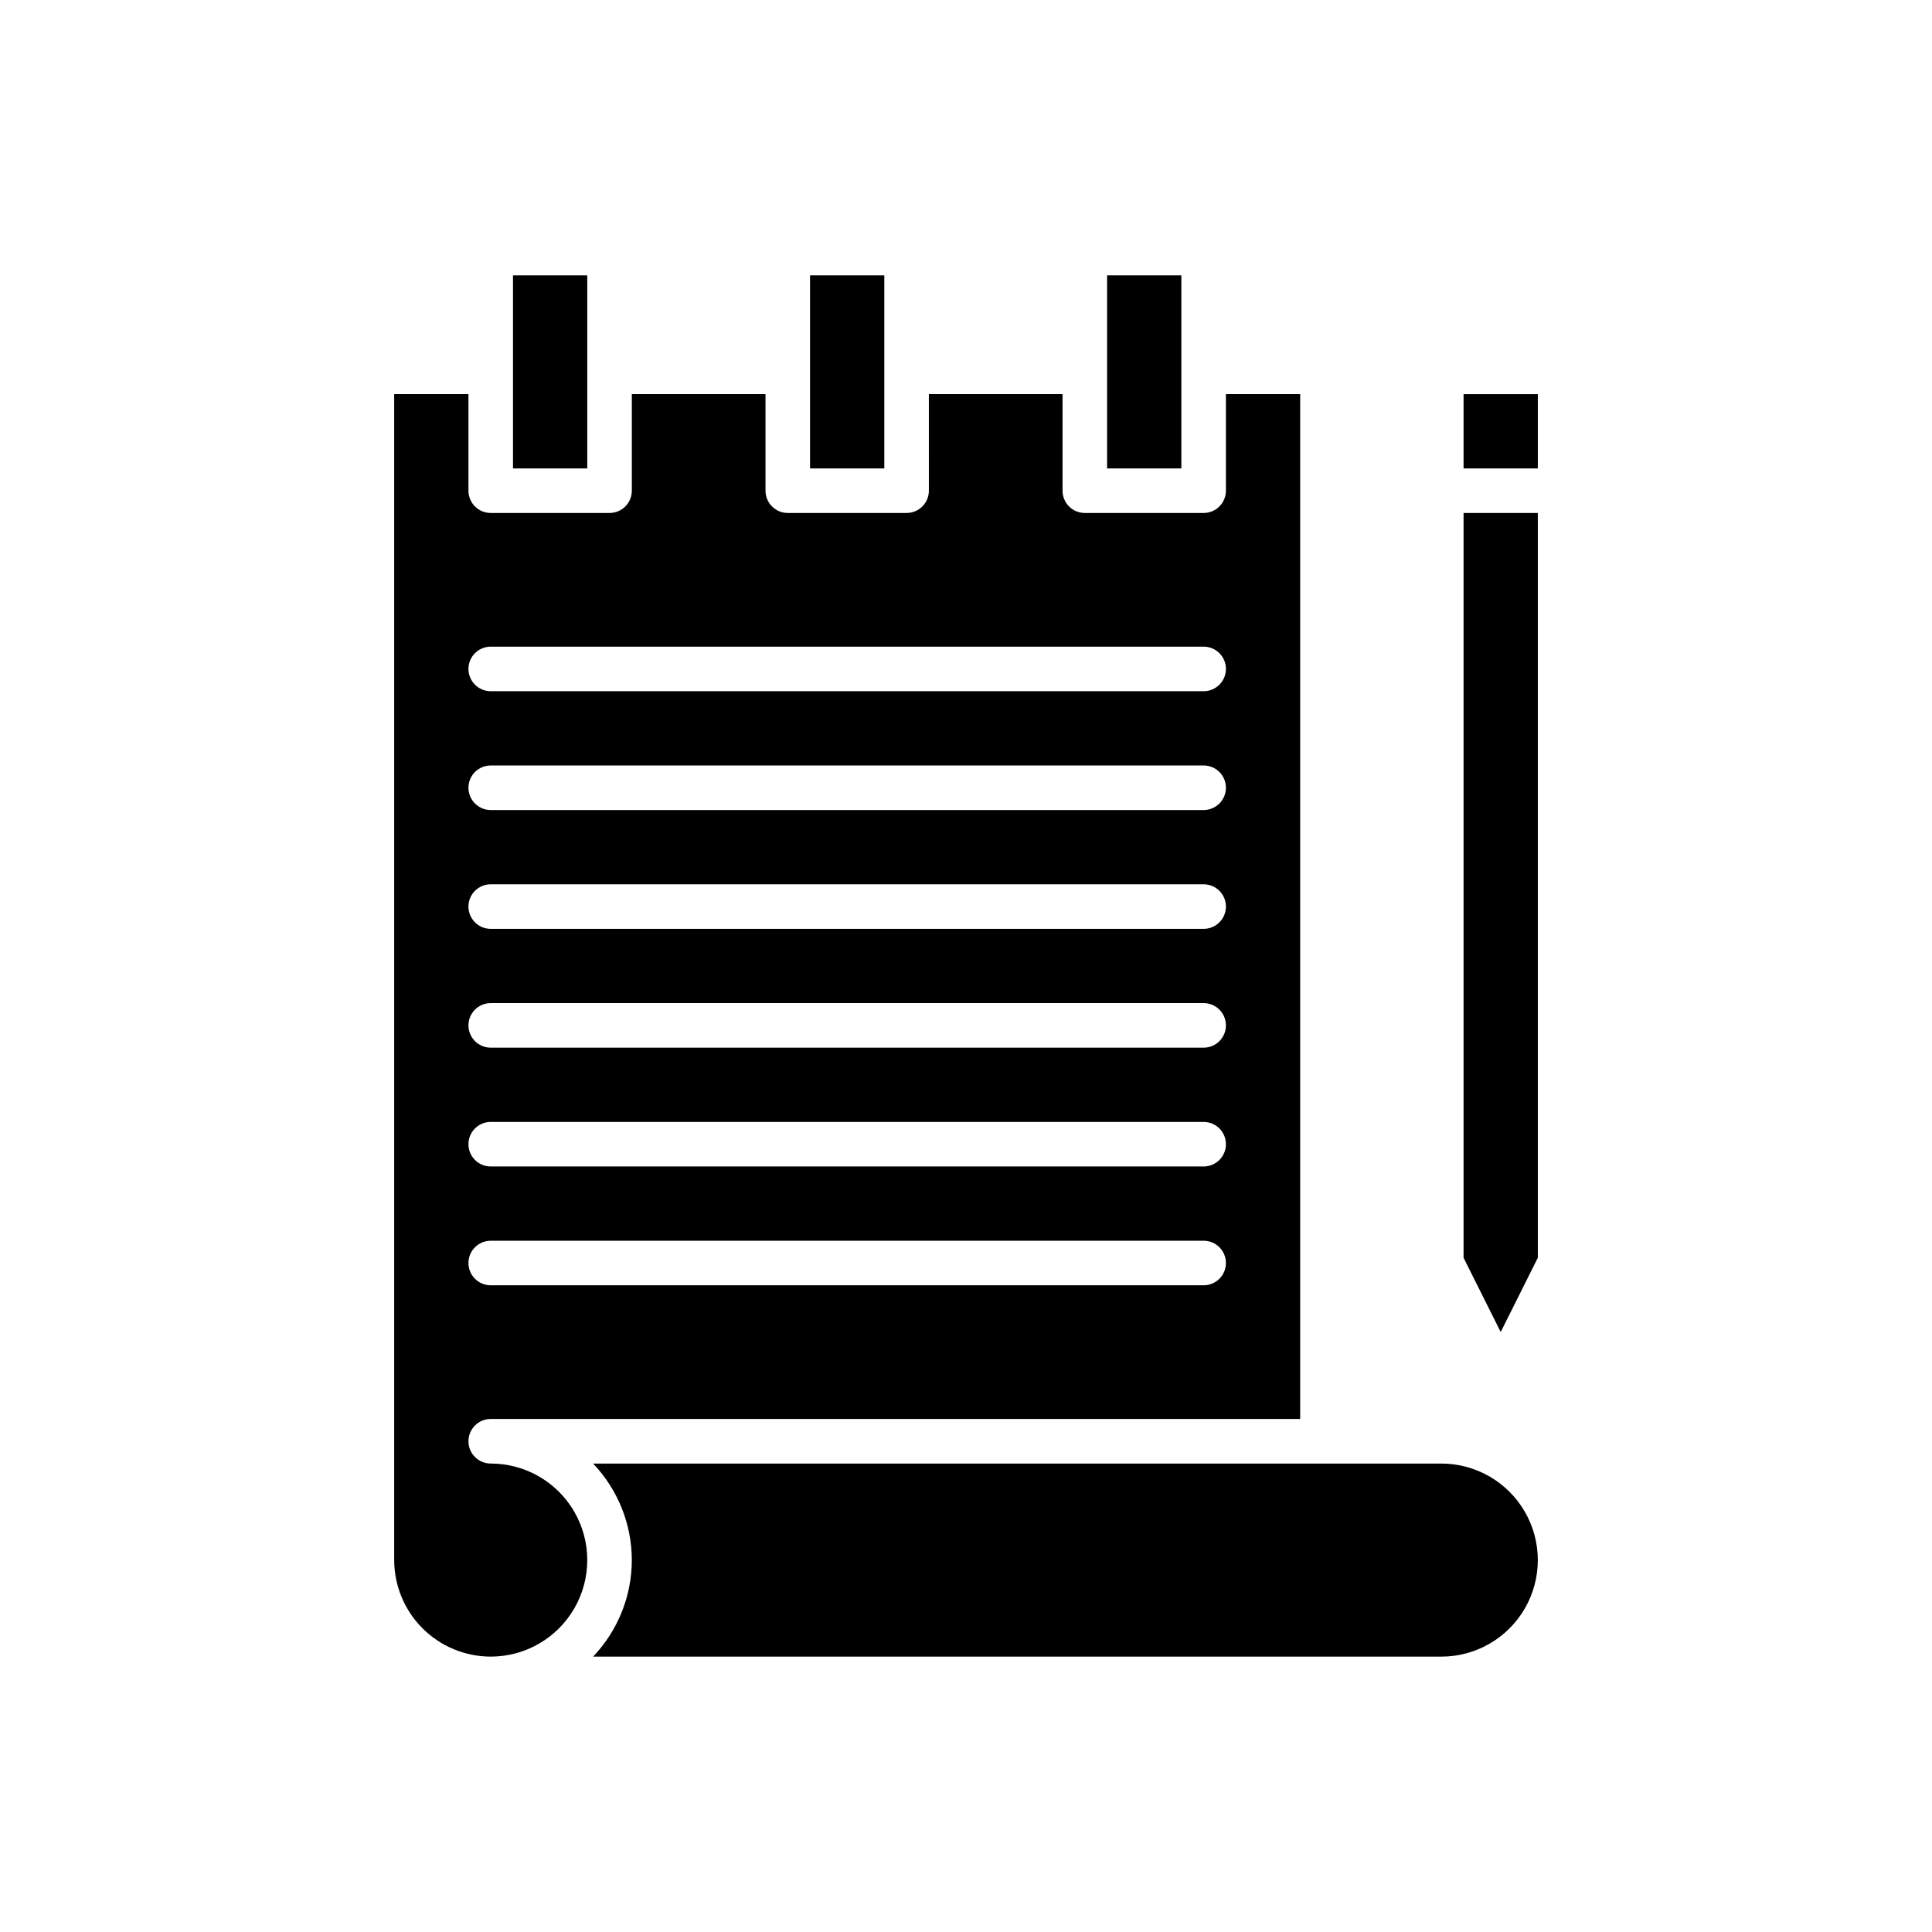
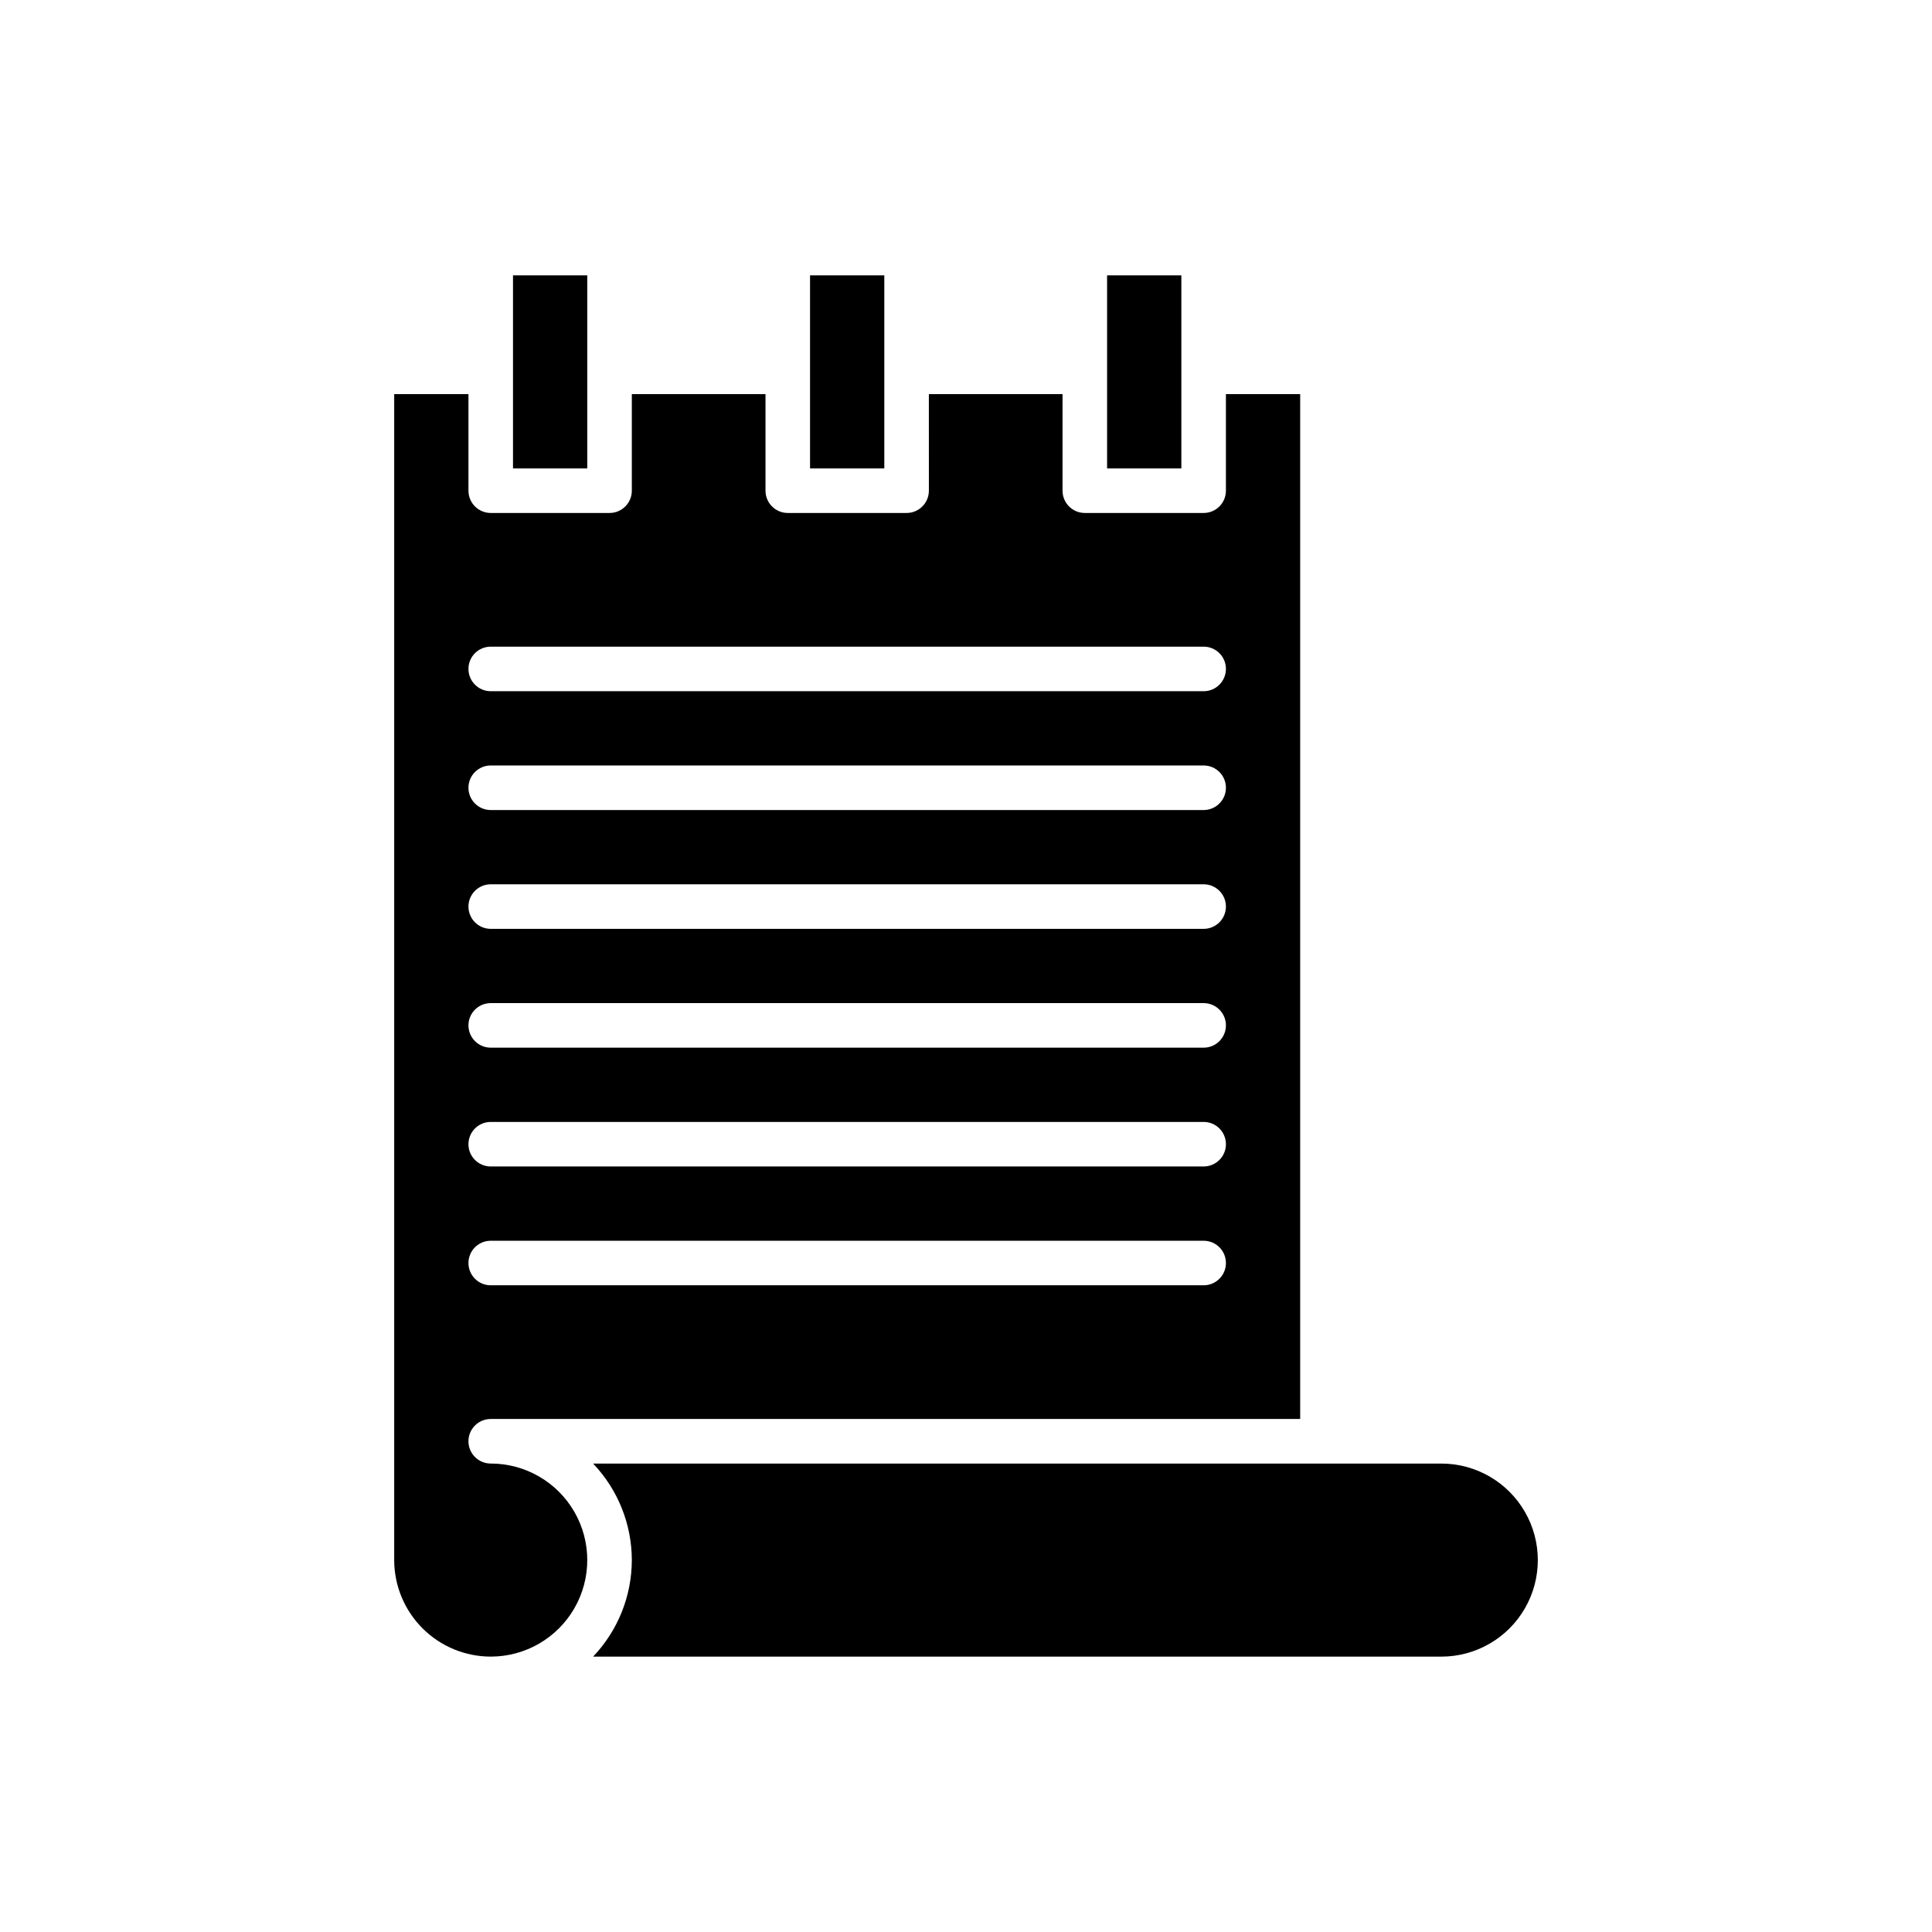
<svg xmlns="http://www.w3.org/2000/svg" fill="#000000" width="800px" height="800px" version="1.1" viewBox="144 144 512 512">
  <g>
    <path d="m274.05 583.02c9.141 0 17.586-4.875 22.156-12.793 4.57-7.914 4.57-17.668 0-25.582-4.57-7.918-13.016-12.793-22.156-12.793-3.262 0-5.906-2.644-5.906-5.906 0-3.258 2.644-5.902 5.906-5.902h214.51v-271.59h-19.68v25.586c0 3.258-2.644 5.902-5.902 5.902h-31.488c-3.262 0-5.906-2.644-5.906-5.902v-25.586h-35.426l0.004 25.586c-0.004 3.258-2.644 5.902-5.906 5.902h-31.488c-3.258 0-5.902-2.644-5.902-5.902v-25.586h-35.426v25.586c0 3.258-2.644 5.902-5.902 5.902h-31.488c-3.262 0-5.902-2.644-5.906-5.902v-25.586h-19.68v308.98c0.008 6.785 2.707 13.289 7.504 18.082 4.797 4.797 11.297 7.496 18.082 7.504zm0-267.65h188.93c3.258 0 5.902 2.641 5.902 5.902 0 3.262-2.644 5.906-5.902 5.906h-188.93c-3.262 0-5.906-2.644-5.906-5.906 0-3.262 2.644-5.902 5.906-5.902zm0 31.488h188.93c3.258 0 5.902 2.641 5.902 5.902s-2.644 5.906-5.902 5.906h-188.93c-3.262 0-5.906-2.644-5.906-5.906s2.644-5.902 5.906-5.902zm0 31.488h188.93c3.258 0 5.902 2.641 5.902 5.902 0 3.262-2.644 5.906-5.902 5.906h-188.93c-3.262 0-5.906-2.644-5.906-5.906 0-3.262 2.644-5.902 5.906-5.902zm0 31.488h188.93c3.258 0 5.902 2.641 5.902 5.902 0 3.262-2.644 5.906-5.902 5.906h-188.93c-3.262 0-5.906-2.644-5.906-5.906 0-3.262 2.644-5.902 5.906-5.902zm0 31.488h188.93c3.258 0 5.902 2.641 5.902 5.902s-2.644 5.902-5.902 5.902h-188.93c-3.262 0-5.906-2.641-5.906-5.902s2.644-5.902 5.906-5.902zm0 31.488h188.93c3.258 0 5.902 2.641 5.902 5.902s-2.644 5.902-5.902 5.902h-188.93c-3.262 0-5.906-2.641-5.906-5.902s2.644-5.902 5.906-5.902z" />
-     <path d="m531.86 248.46h19.68v19.68h-19.68z" />
    <path d="m299.63 248.46v-31.488h-19.68v51.168h19.68z" />
    <path d="m311.44 557.44c-0.016 9.531-3.691 18.688-10.266 25.586h224.78c9.141 0 17.59-4.875 22.156-12.793 4.57-7.914 4.57-17.668 0-25.582-4.566-7.918-13.016-12.793-22.156-12.793h-224.78c6.574 6.894 10.25 16.055 10.266 25.582z" />
    <path d="m457.07 248.46v-31.488h-19.68v51.168h19.68z" />
    <path d="m378.35 248.46v-31.488h-19.68v51.168h19.68z" />
-     <path d="m551.54 477.32v-197.38h-19.68v197.38l9.84 19.68z" />
  </g>
</svg>